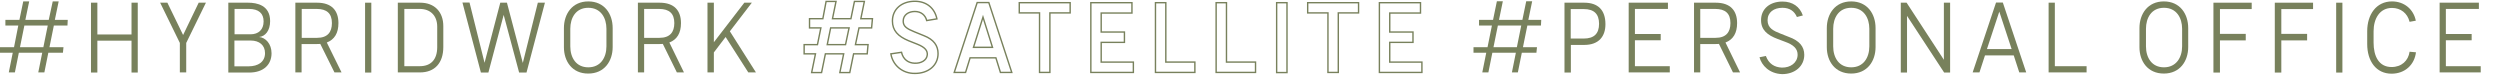
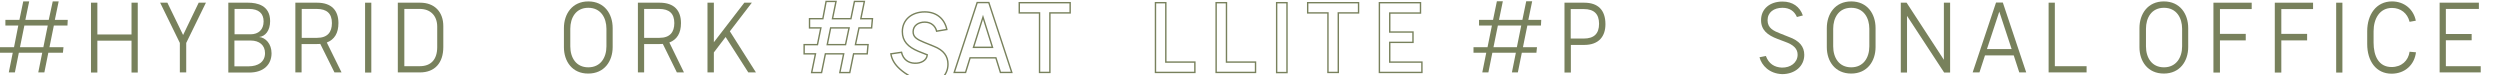
<svg xmlns="http://www.w3.org/2000/svg" version="1.1" id="レイヤー_1" x="0px" y="0px" width="1764px" height="53px" viewBox="0 0 1764 53" style="enable-background:new 0 0 1764 53;" xml:space="preserve">
  <style type="text/css">
	.st0{fill:#78815C;}
	.st1{fill:none;stroke:#78815C;stroke-miterlimit:10;}
</style>
  <g>
    <path class="st0" d="M47.6,18h-9.6l-3.1,15.3h9.9l-0.4,3.9H34.1l-2.8,13.9H27l2.8-13.9H13.3l-2.8,13.9H6.2L9,37.2H0v-3.9h9.9   L12.9,18H3.8V14h9.9L16.4,1h4.2L17.9,14h16.5L37.2,1h4.2L38.7,14h9.1L47.6,18z M30.6,33.3L33.7,18H17.2l-3.1,15.3H30.6z" />
    <path class="st0" d="M92.8,1.9h4.4v49.3h-4.4V28.7H68.7v22.5h-4.5V1.9h4.5v22.4h24.1V1.9z" />
    <path class="st0" d="M126.9,51.1V30.3L113,1.9h5.1l11.1,22.8l11-22.8h5.1l-13.9,28.4v20.8H126.9z" />
    <path class="st0" d="M161.1,51.1V1.9h14c6.2,0,15.5,1.8,15.5,13c0,6.7-3.4,10.8-7.8,11.2c4.6,0.4,8.8,4.8,8.8,11.5   c0,7.7-5.3,13.6-15.8,13.6H161.1z M165.5,24.2h11.3c5.6,0,9.2-3.3,9.2-9.1c0-5.6-3.4-8.8-10.3-8.8h-10.2V24.2z M165.5,46.8h9.9   c6.8,0,11.6-3.2,11.6-9.3c0-5.6-4-8.9-10.1-8.9h-11.5V46.8z" />
    <path class="st0" d="M241,51.1h-5L226,31c-1,0.1-2,0.1-3.1,0.1h-10.1v20h-4.4V1.9h15.3c10.5,0,15.1,5.7,15.1,14.4   c0,7.1-2.8,11.6-8.2,13.7L241,51.1z M212.9,26.7h10.8c7.5,0,10.5-4.1,10.5-10.4c0-6.8-3.6-10-10.7-10h-10.6V26.7z" />
    <path class="st0" d="M257.6,51.1V1.9h4.4v49.3H257.6z" />
    <path class="st0" d="M280.7,51.1V1.9h15.8c10.2,0,16.3,6.6,16.3,16.5v14.8c0,11.2-6,17.9-16.5,17.9H280.7z M285.2,46.7h11   c7.9,0,12.3-4.7,12.3-13.5V18.8c0-7.9-5-12.5-12.2-12.5h-11V46.7z" />
-     <path class="st0" d="M339.3,51.1l-13-49.3h5l10.6,42.5L353,1.9h4.7l11.2,42.5l10.6-42.5h5l-13,49.3h-5.2l-10.9-40.7l-10.8,40.7   H339.3z" />
    <path class="st0" d="M397.9,33.3V19.8c0-10,5.9-18.8,17.2-18.8c11.4,0,17.2,8.8,17.2,18.8v13.4c0,10-5.9,18.7-17.2,18.7   C403.8,52,397.9,43.3,397.9,33.3z M427.9,32.7V20.3c0-7.6-3.9-14.8-12.8-14.8c-8.9,0-12.7,7.2-12.7,14.8v12.4   c0,8,4.1,14.8,12.7,14.8C423.8,47.5,427.9,40.6,427.9,32.7z" />
    <path class="st0" d="M482.6,51.1h-5L467.7,31c-1,0.1-2,0.1-3.1,0.1h-10.1v20h-4.4V1.9h15.3c10.5,0,15.1,5.7,15.1,14.4   c0,7.1-2.8,11.6-8.2,13.7L482.6,51.1z M454.5,26.7h10.8c7.5,0,10.5-4.1,10.5-10.4c0-6.8-3.6-10-10.7-10h-10.6V26.7z" />
    <path class="st0" d="M528,51.1L512,26.1L503.7,37v14.1h-4.5V1.9h4.5v27.9l21.5-27.9h5.3L515,22.1l18.4,29H528z" />
    <path class="st1" d="M615,19.7h-8.9l-2.5,11.8h8.9l-0.6,6.5h-9.6l-2.7,13.2h-7l2.7-13.2h-12.9l-2.7,13.2h-7l2.7-13.2h-8v-6.5h9.4   l2.4-11.8h-8v-6.5h9.4L582.9,1h7l-2.5,12.2h13L602.9,1h7l-2.5,12.2h8.2L615,19.7z M596.6,31.5l2.5-11.8h-13l-2.4,11.8H596.6z" />
-     <path class="st1" d="M628.6,38l7.5-1.1c1.2,5.2,5,7.6,9.3,7.7c4.2,0.2,8.5-1.8,8.9-5.9c0.2-2.7-1.2-5.2-7-7.5l-6.3-2.5   c-7.4-3.1-11.3-7.2-11.3-13.9c0-8.3,6.5-13.9,15.8-13.9c8.4,0,14,4.9,15.6,12.4l-7.2,1.2c-0.9-3.7-3.9-6.4-8.4-6.4   c-4.4,0-8.2,2.4-8.2,6.8c0,3.8,2.7,5.4,7.8,7.5l6.9,2.8c6.9,2.7,9.9,7,9.9,12.6c0,8.4-6.9,14-16.2,14C636.7,52,629.9,45.9,628.6,38   z" />
+     <path class="st1" d="M628.6,38l7.5-1.1c1.2,5.2,5,7.6,9.3,7.7c4.2,0.2,8.5-1.8,8.9-5.9l-6.3-2.5   c-7.4-3.1-11.3-7.2-11.3-13.9c0-8.3,6.5-13.9,15.8-13.9c8.4,0,14,4.9,15.6,12.4l-7.2,1.2c-0.9-3.7-3.9-6.4-8.4-6.4   c-4.4,0-8.2,2.4-8.2,6.8c0,3.8,2.7,5.4,7.8,7.5l6.9,2.8c6.9,2.7,9.9,7,9.9,12.6c0,8.4-6.9,14-16.2,14C636.7,52,629.9,45.9,628.6,38   z" />
    <path class="st1" d="M705.9,51.1l-3.2-10.3h-18.2l-3.2,10.3h-8l16.2-49.3h8.2l16.2,49.3H705.9z M686.9,33.4h13.4l-6.7-21.3   L686.9,33.4z" />
    <path class="st1" d="M755.1,9.1h-14.3v42h-7.3v-42h-14.3V1.9h35.9V9.1z" />
-     <path class="st1" d="M769.7,51.1V1.9h29v7.3H777v13.4h16.4v7.3H777v13.9h22.7v7.3H769.7z" />
    <path class="st1" d="M815.3,51.1V1.9h7.3v41.9h20.5v7.3H815.3z" />
    <path class="st1" d="M858.1,51.1V1.9h7.3v41.9h20.5v7.3H858.1z" />
    <path class="st1" d="M900.8,51.1V1.9h7.3v49.3H900.8z" />
    <path class="st1" d="M958.6,9.1h-14.3v42H937v-42h-14.3V1.9h35.9V9.1z" />
    <path class="st1" d="M973.3,51.1V1.9h29v7.3h-21.7v13.4H997v7.3h-16.4v13.9h22.7v7.3H973.3z" />
    <path class="st0" d="M1087.3,18h-9.6l-3.1,15.3h9.9l-0.4,3.9h-10.3l-2.8,13.9h-4.2l2.8-13.9H1053l-2.8,13.9h-4.3l2.8-13.9h-9v-3.9   h9.9l3.1-15.3h-9.1V14h9.9l2.7-13.1h4.2l-2.7,13.1h16.5l2.7-13.1h4.2l-2.7,13.1h9.1L1087.3,18z M1070.3,33.3l3.1-15.3h-16.5   l-3.1,15.3H1070.3z" />
    <path class="st0" d="M1103.9,51.1V1.9h13.9c9.7,0,15,5.1,15,15.2c0,8.3-4.4,14.6-15,14.6h-9.4v19.5H1103.9z M1108.4,27.2h9.1   c7.2,0,10.8-3.4,10.8-10.4c0-7-3.6-10.4-10.8-10.4h-9.2V27.2z" />
-     <path class="st0" d="M1149.2,51.1V1.9h27.7v4.4h-23.3V24h18.2v4.4h-18.2v18.3h24.6v4.4H1149.2z" />
-     <path class="st0" d="M1227.8,51.1h-5l-9.9-20.1c-1,0.1-2,0.1-3.1,0.1h-10.1v20h-4.4V1.9h15.3c10.5,0,15.1,5.7,15.1,14.4   c0,7.1-2.8,11.6-8.2,13.7L1227.8,51.1z M1199.7,26.7h10.8c7.5,0,10.5-4.1,10.5-10.4c0-6.8-3.6-10-10.7-10h-10.6V26.7z" />
    <path class="st0" d="M1241.5,40.4l4.5-0.9c2,5.5,6.1,8,11.3,8.2c6.1,0.1,10.9-3.4,11.1-8.9c0.1-4.4-2.9-7.2-8.8-9.3l-5.3-2   c-7.2-2.7-11.7-6.3-11.7-13.3c0-8,6.3-13.1,15.1-13.1c7.2,0,12.2,3.6,14.4,9.8l-4.2,1.1c-1.8-4.2-5.2-6.5-10.2-6.5   c-6.1,0-10.5,3.2-10.5,8.8c0,5.6,4.3,7.5,9.1,9.4l5.8,2.3c7.6,2.7,11,6.9,11,12.7c0,8-6.6,13.6-15.6,13.6   C1248.4,52,1243,46.1,1241.5,40.4z" />
    <path class="st0" d="M1289,33.3V19.8c0-10,5.9-18.8,17.2-18.8c11.4,0,17.2,8.8,17.2,18.8v13.4c0,10-5.9,18.7-17.2,18.7   S1289,43.3,1289,33.3z M1319,32.7V20.3c0-7.6-3.9-14.8-12.8-14.8c-8.9,0-12.7,7.2-12.7,14.8v12.4c0,8,4.1,14.8,12.7,14.8   C1314.9,47.5,1319,40.6,1319,32.7z" />
    <path class="st0" d="M1341.2,51.1V1.9h4.1l26.3,40.3V1.9h4.4v49.3h-4.2l-26.2-40v40H1341.2z" />
    <path class="st0" d="M1424.8,51.1l-3.9-12h-20.3l-3.9,12h-4.8l16.5-49.3h4.8l16.5,49.3H1424.8z M1402,34.6h17.4l-8.7-26.4   L1402,34.6z" />
    <path class="st0" d="M1445.5,51.1V1.9h4.4v44.8h22.4v4.4H1445.5z" />
    <path class="st0" d="M1509.6,33.3V19.8c0-10,5.9-18.8,17.2-18.8c11.4,0,17.2,8.8,17.2,18.8v13.4c0,10-5.9,18.7-17.2,18.7   S1509.6,43.3,1509.6,33.3z M1539.7,32.7V20.3c0-7.6-3.9-14.8-12.8-14.8c-8.9,0-12.7,7.2-12.7,14.8v12.4c0,8,4.1,14.8,12.7,14.8   C1535.5,47.5,1539.7,40.6,1539.7,32.7z" />
    <path class="st0" d="M1561.8,51.1V1.9h27v4.5h-22.4v17.5h18.2v4.6h-18.2v22.7H1561.8z" />
    <path class="st0" d="M1605.1,51.1V1.9h27v4.5h-22.4v17.5h18.2v4.6h-18.2v22.7H1605.1z" />
    <path class="st0" d="M1648.4,51.1V1.9h4.4v49.3H1648.4z" />
    <path class="st0" d="M1670.3,31.1V22c0-11.6,6.3-21,17.5-21c8.7,0,15.2,5.6,16.8,13.6l-4.4,0.8c-1.5-6.1-6.3-9.8-12.4-9.8   c-8.8,0-13,7.7-13,16.5v8c0,9.4,3.6,17.2,12.7,17.2c7,0,11.8-4.4,12.7-10.8l4.5,0.4c-1,8.7-7.7,15.1-17.2,15.1   C1676.5,52,1670.3,43,1670.3,31.1z" />
    <path class="st0" d="M1721.4,51.1V1.9h27.7v4.4h-23.3V24h18.2v4.4h-18.2v18.3h24.6v4.4H1721.4z" />
  </g>
</svg>